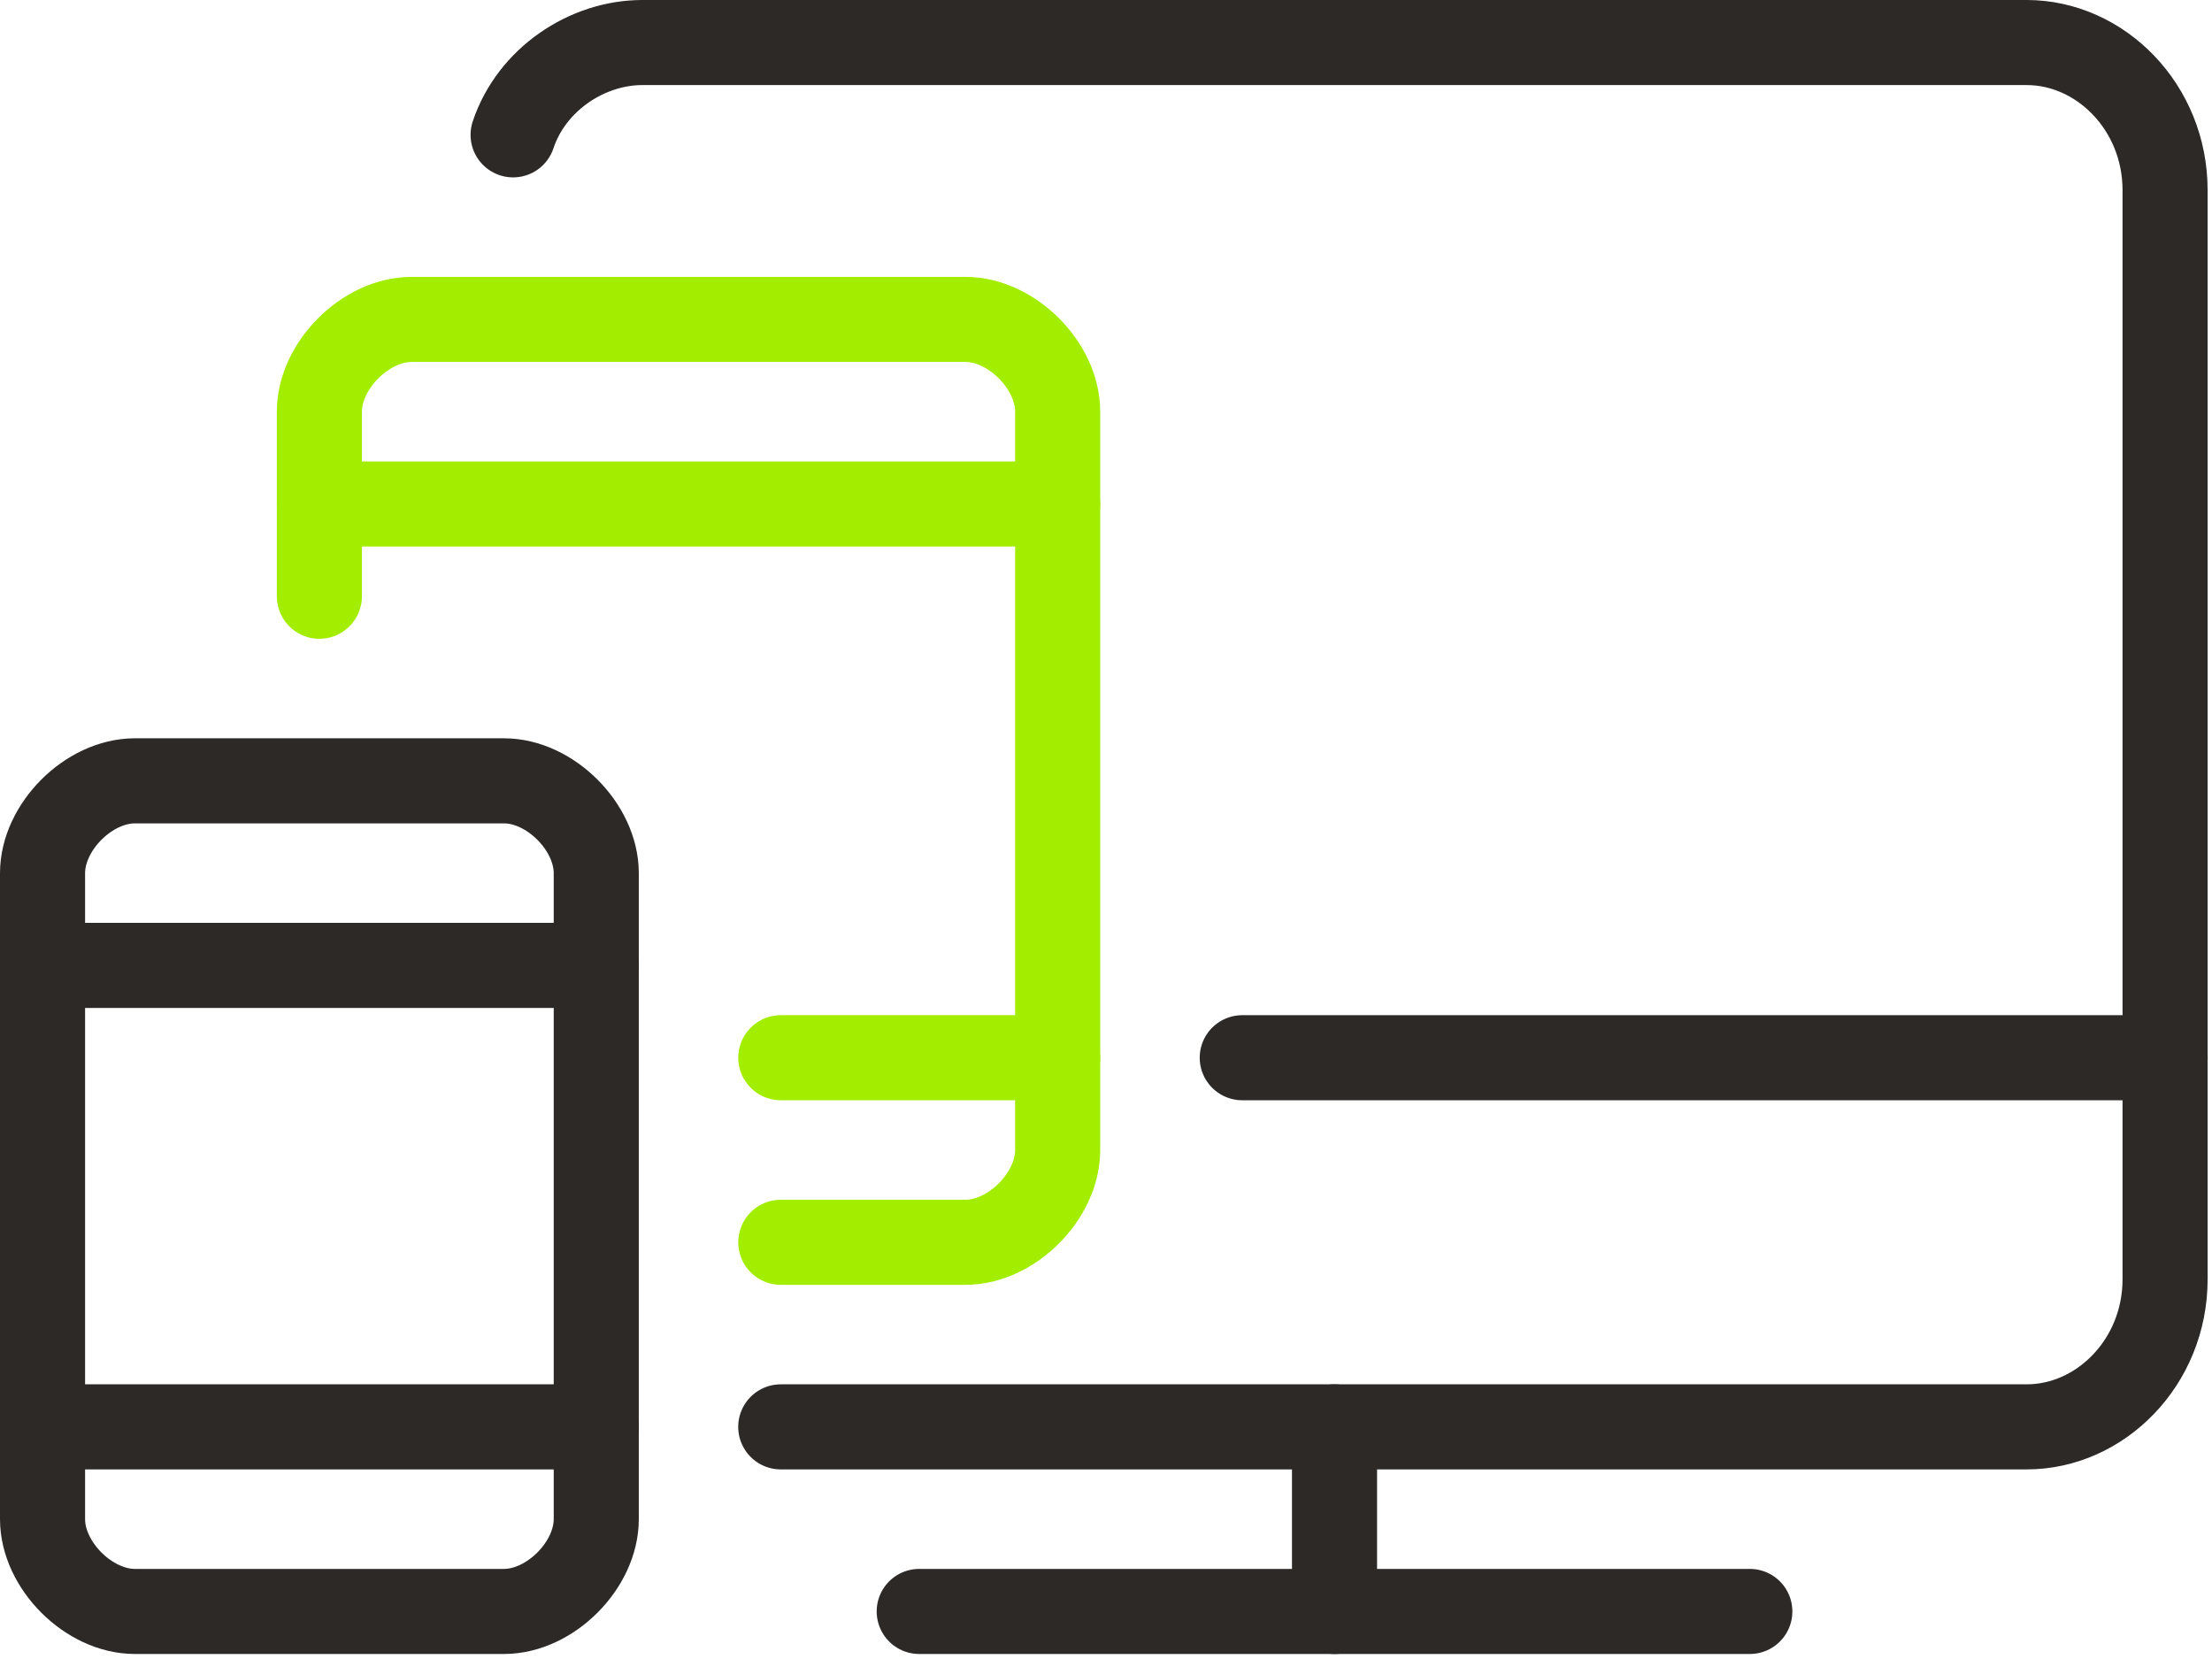
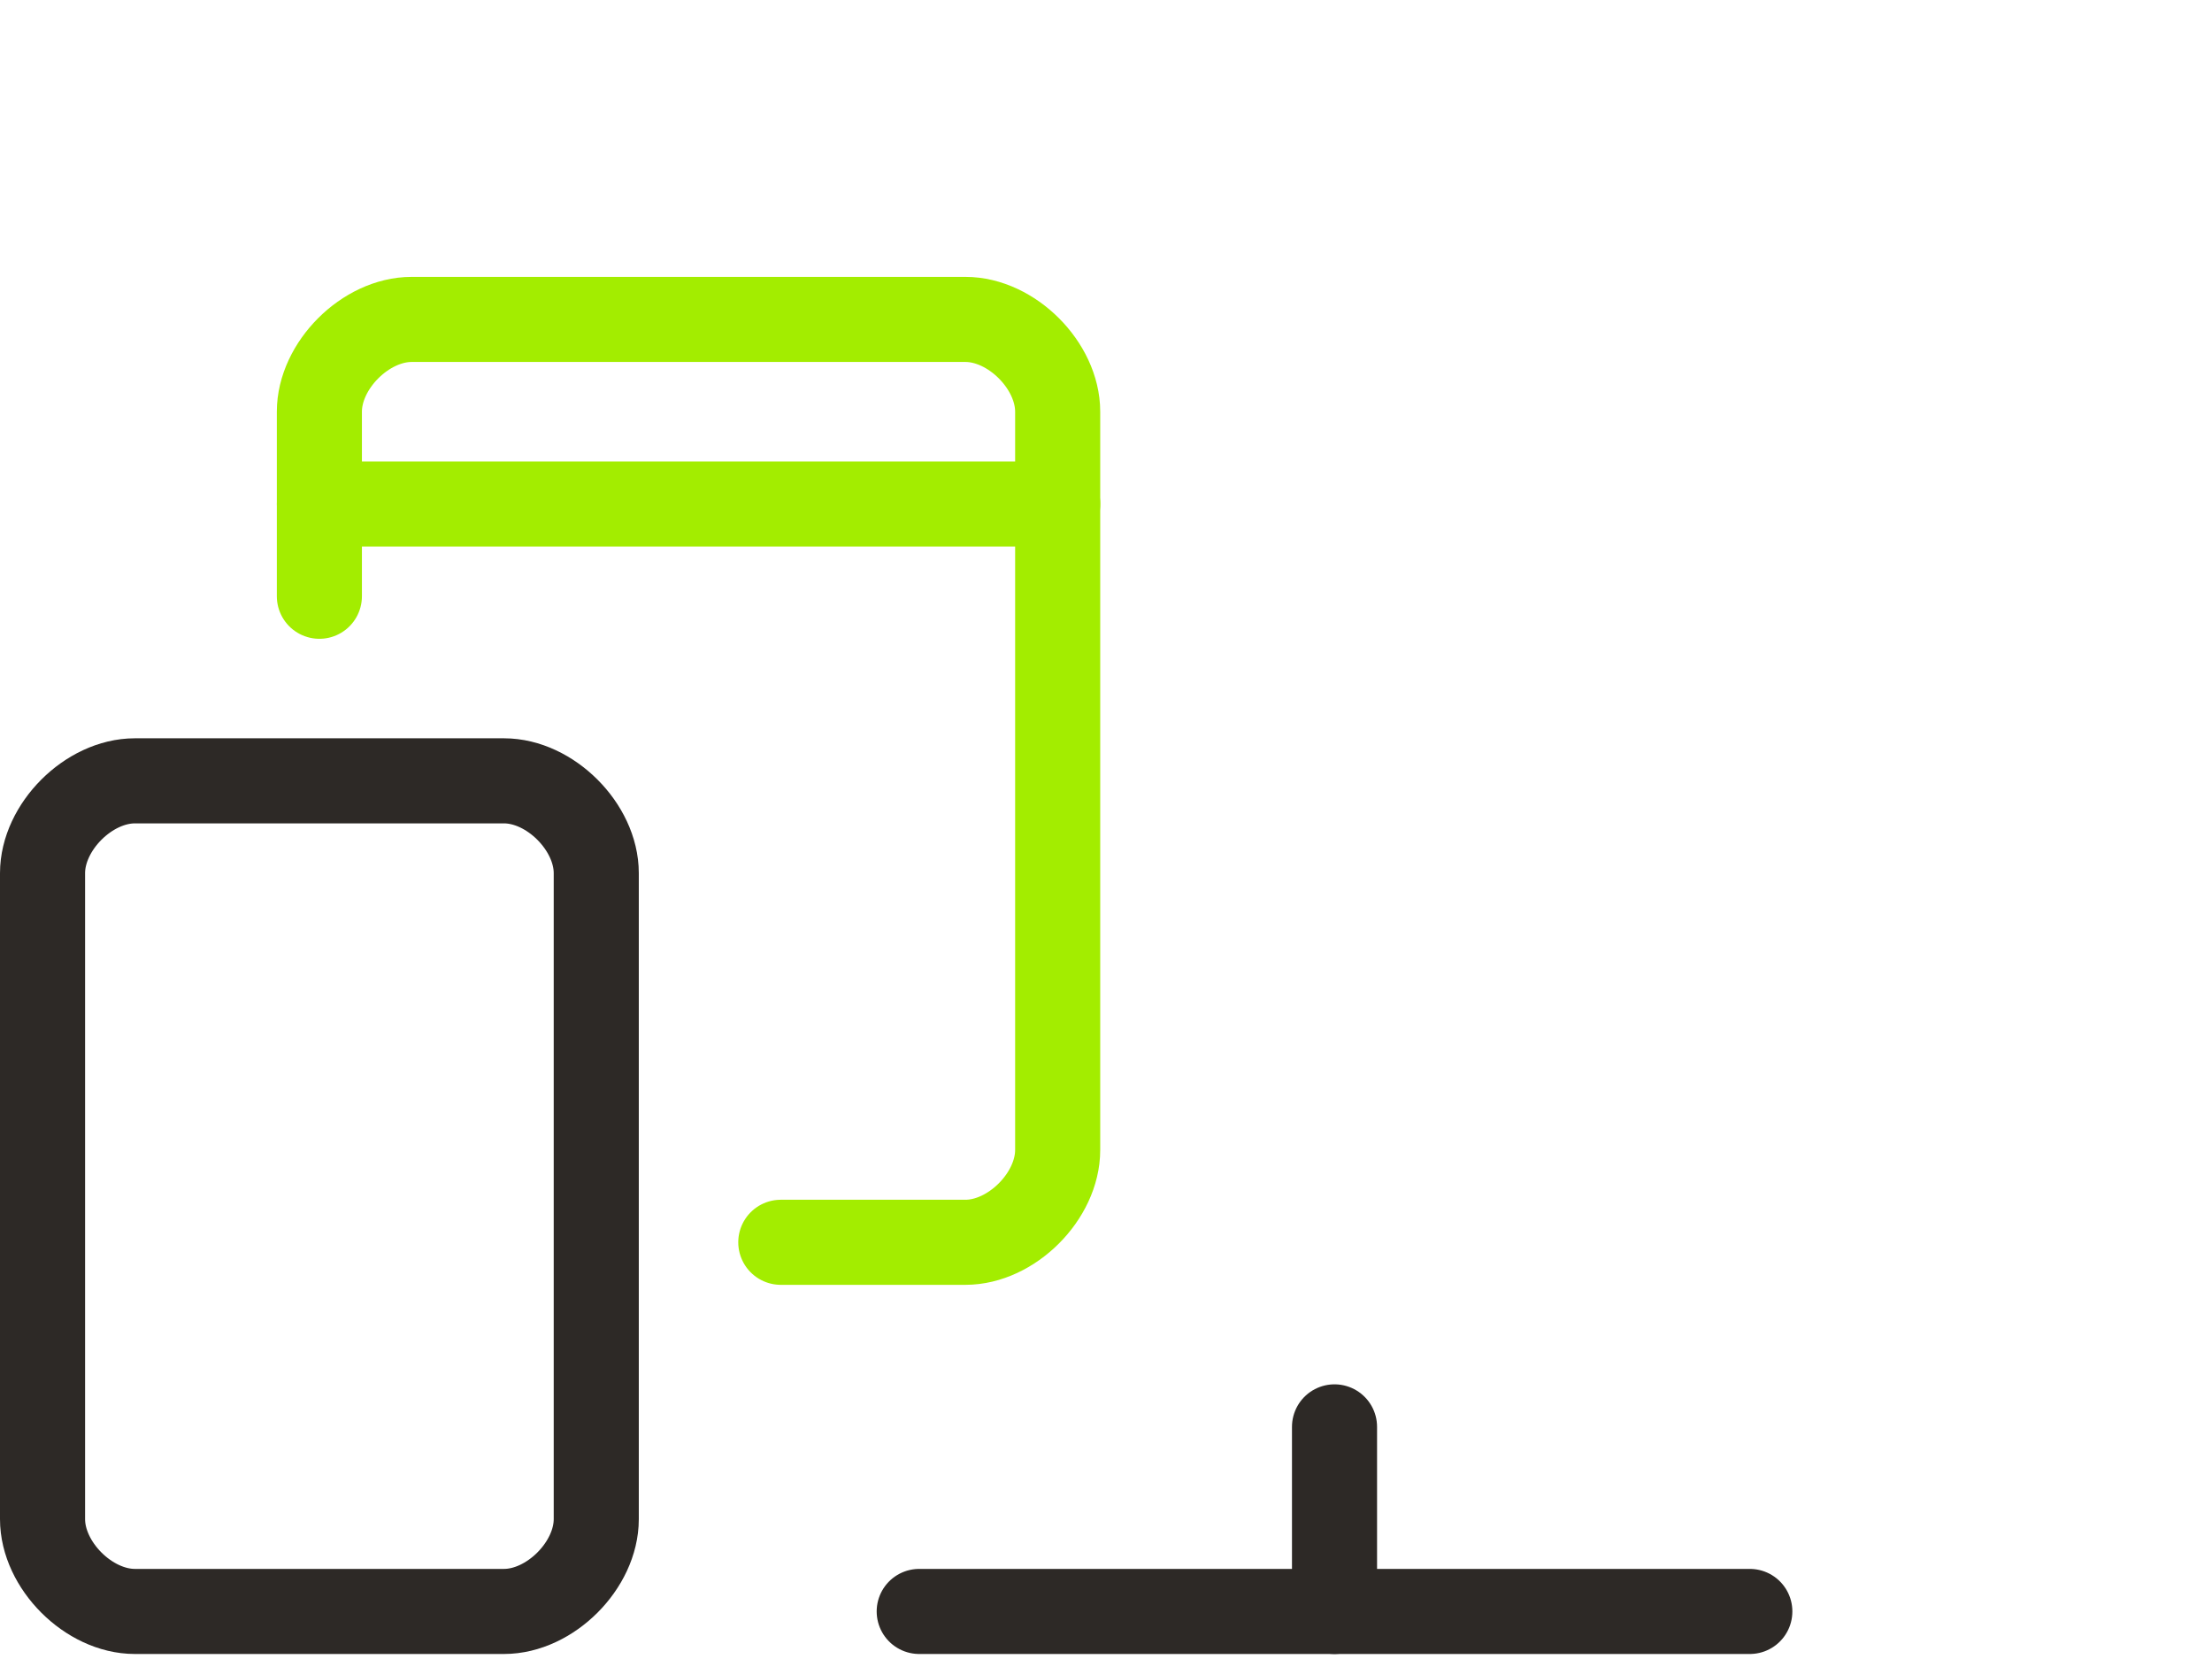
<svg xmlns="http://www.w3.org/2000/svg" width="52" height="39" viewBox="0 0 52 39" fill="none">
-   <path d="M12.062 3.17C12.496 1.868 13.798 1 15.1 1H47.643C49.378 1 50.897 2.519 50.897 4.471V30.072C50.897 32.024 49.378 33.543 47.643 33.543H18.354" stroke="#2D2926" stroke-width="2" stroke-miterlimit="10" stroke-linecap="round" stroke-linejoin="round" />
  <path d="M21.609 37.882H41.135" stroke="#2D2926" stroke-width="2" stroke-miterlimit="10" stroke-linecap="round" stroke-linejoin="round" />
  <path d="M31.372 33.543V37.882" stroke="#2D2926" stroke-width="2" stroke-miterlimit="10" stroke-linecap="round" stroke-linejoin="round" />
-   <path d="M29.203 24.865H50.898" stroke="#2D2926" stroke-width="2" stroke-miterlimit="10" stroke-linecap="round" stroke-linejoin="round" />
  <path d="M7.508 14.017V9.678C7.508 8.593 8.593 7.509 9.677 7.509H22.695C23.779 7.509 24.864 8.593 24.864 9.678V27.034C24.864 28.119 23.779 29.204 22.695 29.204H18.355" stroke="#A3ED00" stroke-width="2" stroke-miterlimit="10" stroke-linecap="round" stroke-linejoin="round" />
-   <path d="M18.355 24.865H24.864" stroke="#A3ED00" stroke-width="2" stroke-miterlimit="10" stroke-linecap="round" stroke-linejoin="round" />
  <path d="M14.017 35.712C14.017 36.797 12.932 37.882 11.848 37.882H3.17C2.085 37.882 1 36.797 1 35.712V20.526C1 19.441 2.085 18.356 3.17 18.356H11.848C12.932 18.356 14.017 19.441 14.017 20.526V35.712Z" stroke="#2D2926" stroke-width="2" stroke-miterlimit="10" stroke-linecap="round" stroke-linejoin="round" />
-   <path d="M1 33.543H14.017" stroke="#2D2926" stroke-width="2" stroke-miterlimit="10" stroke-linecap="round" stroke-linejoin="round" />
-   <path d="M1 22.695H14.017" stroke="#2D2926" stroke-width="2" stroke-miterlimit="10" stroke-linecap="round" stroke-linejoin="round" />
  <path d="M7.509 11.848H24.865" stroke="#A3ED00" stroke-width="2" stroke-miterlimit="10" stroke-linecap="round" stroke-linejoin="round" />
</svg>